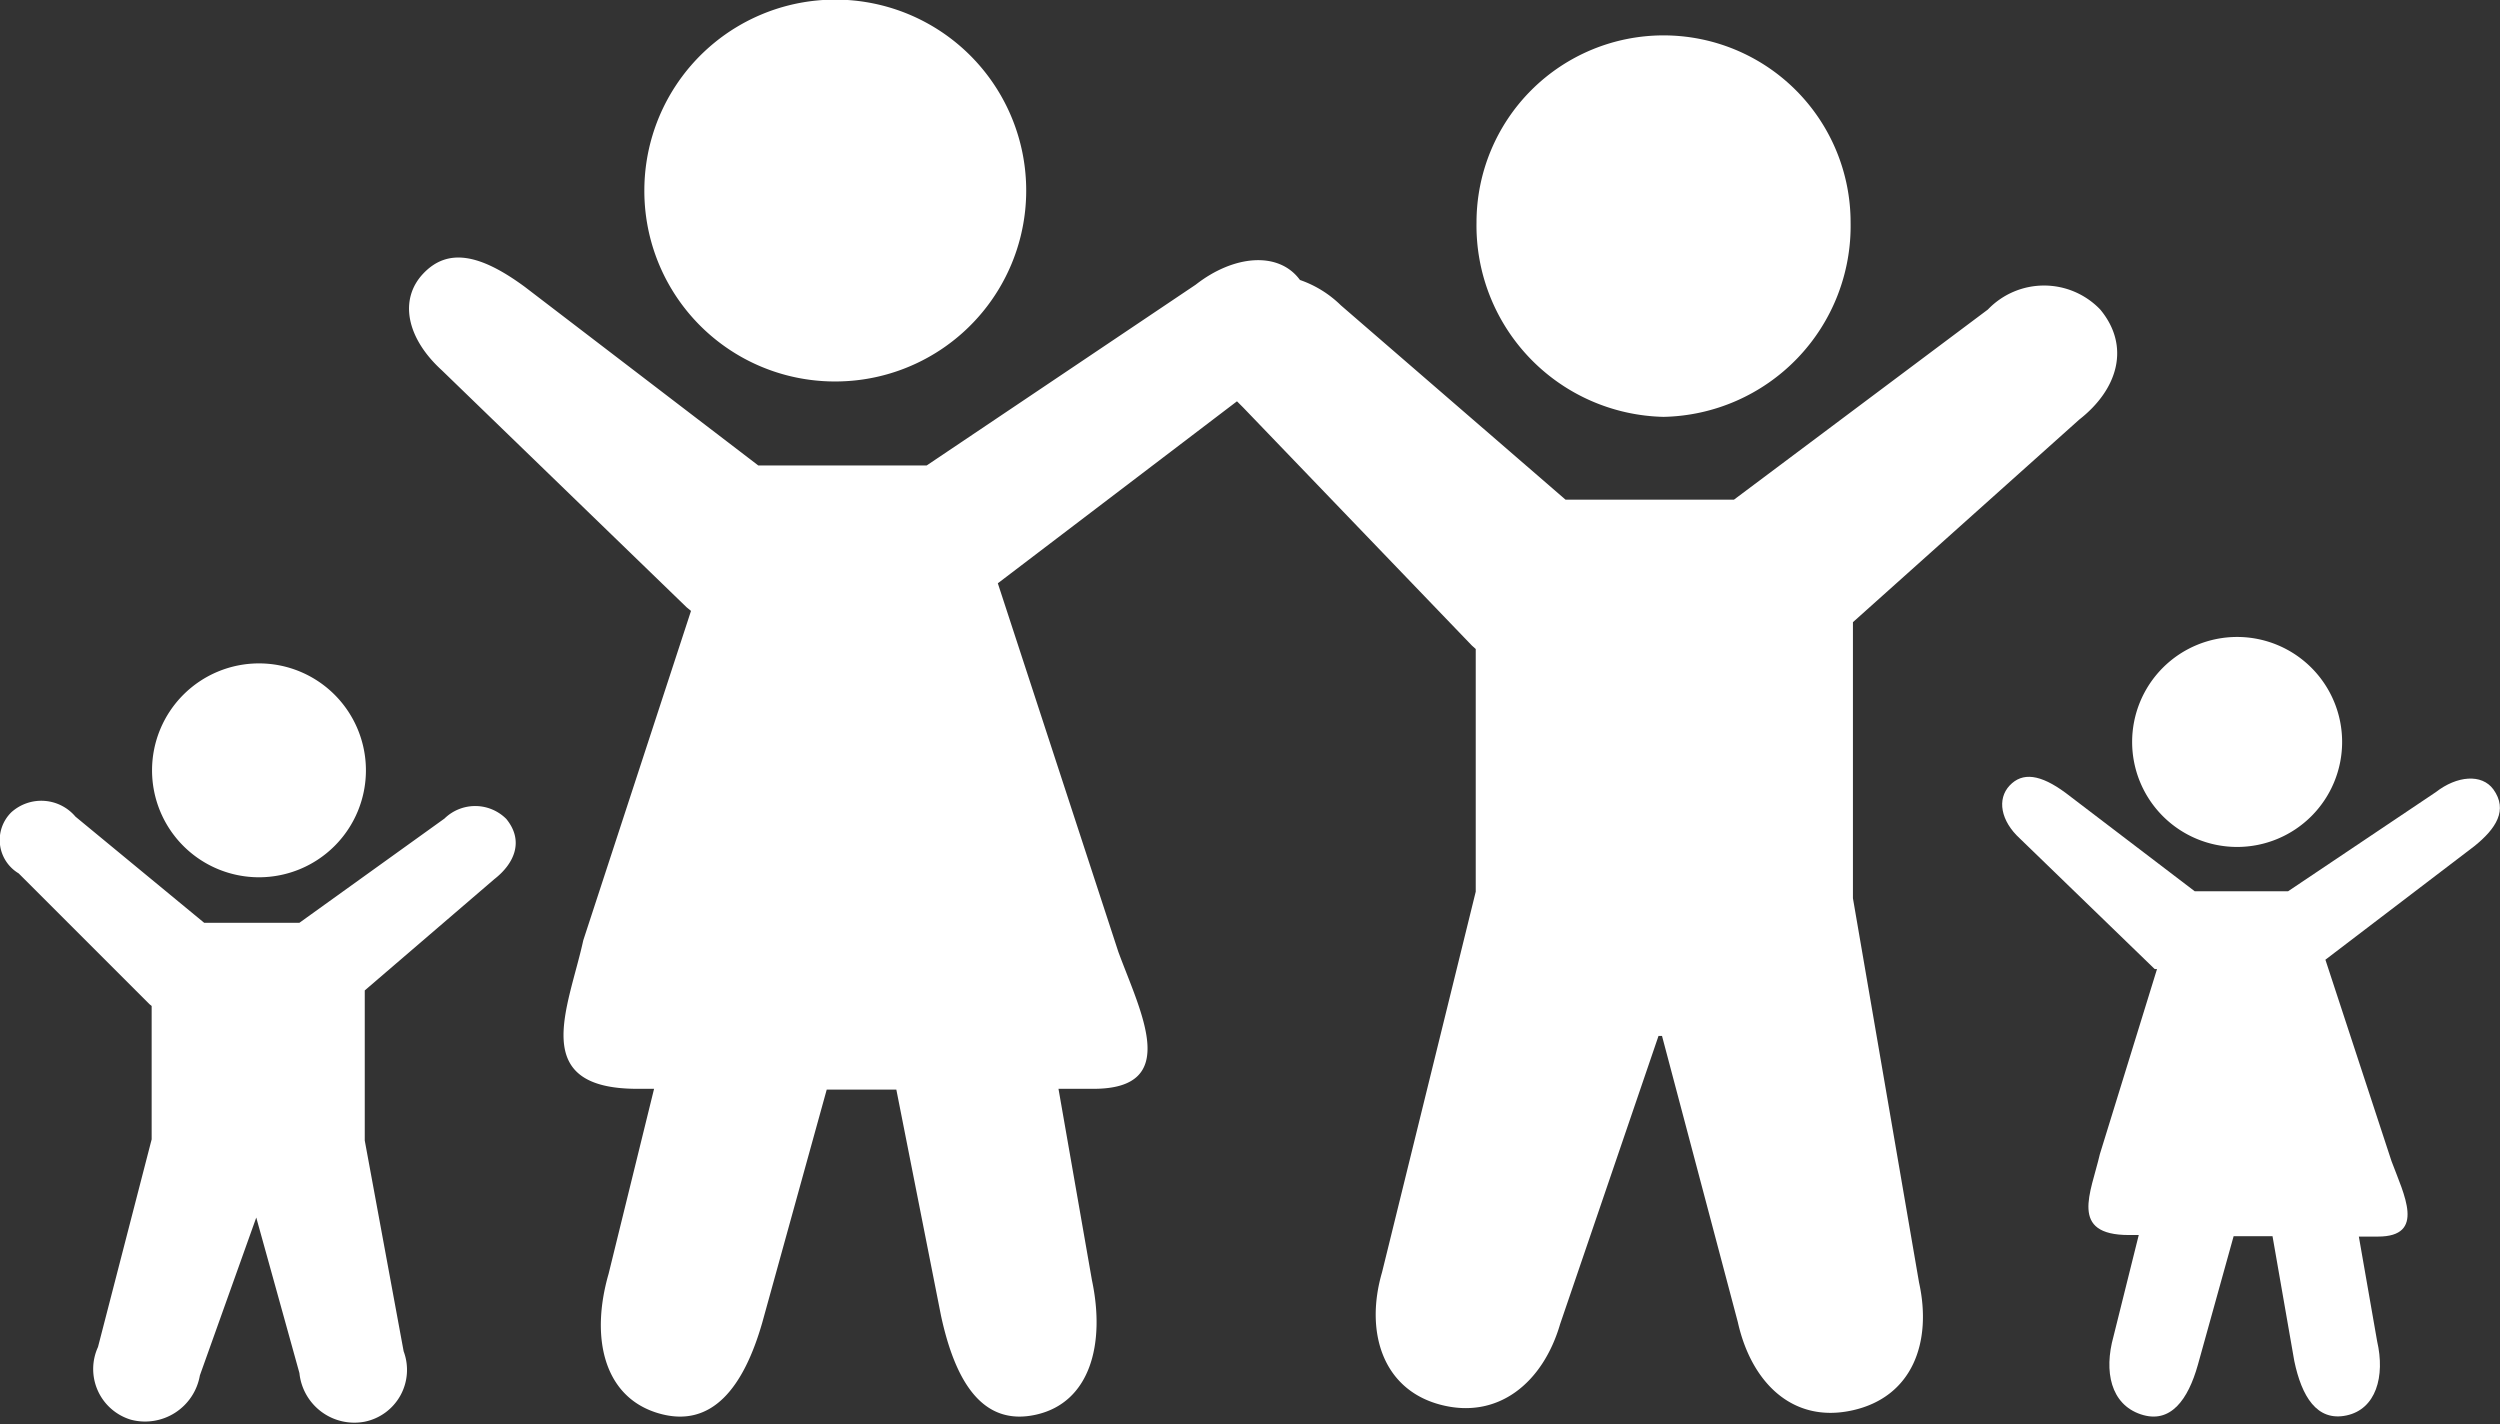
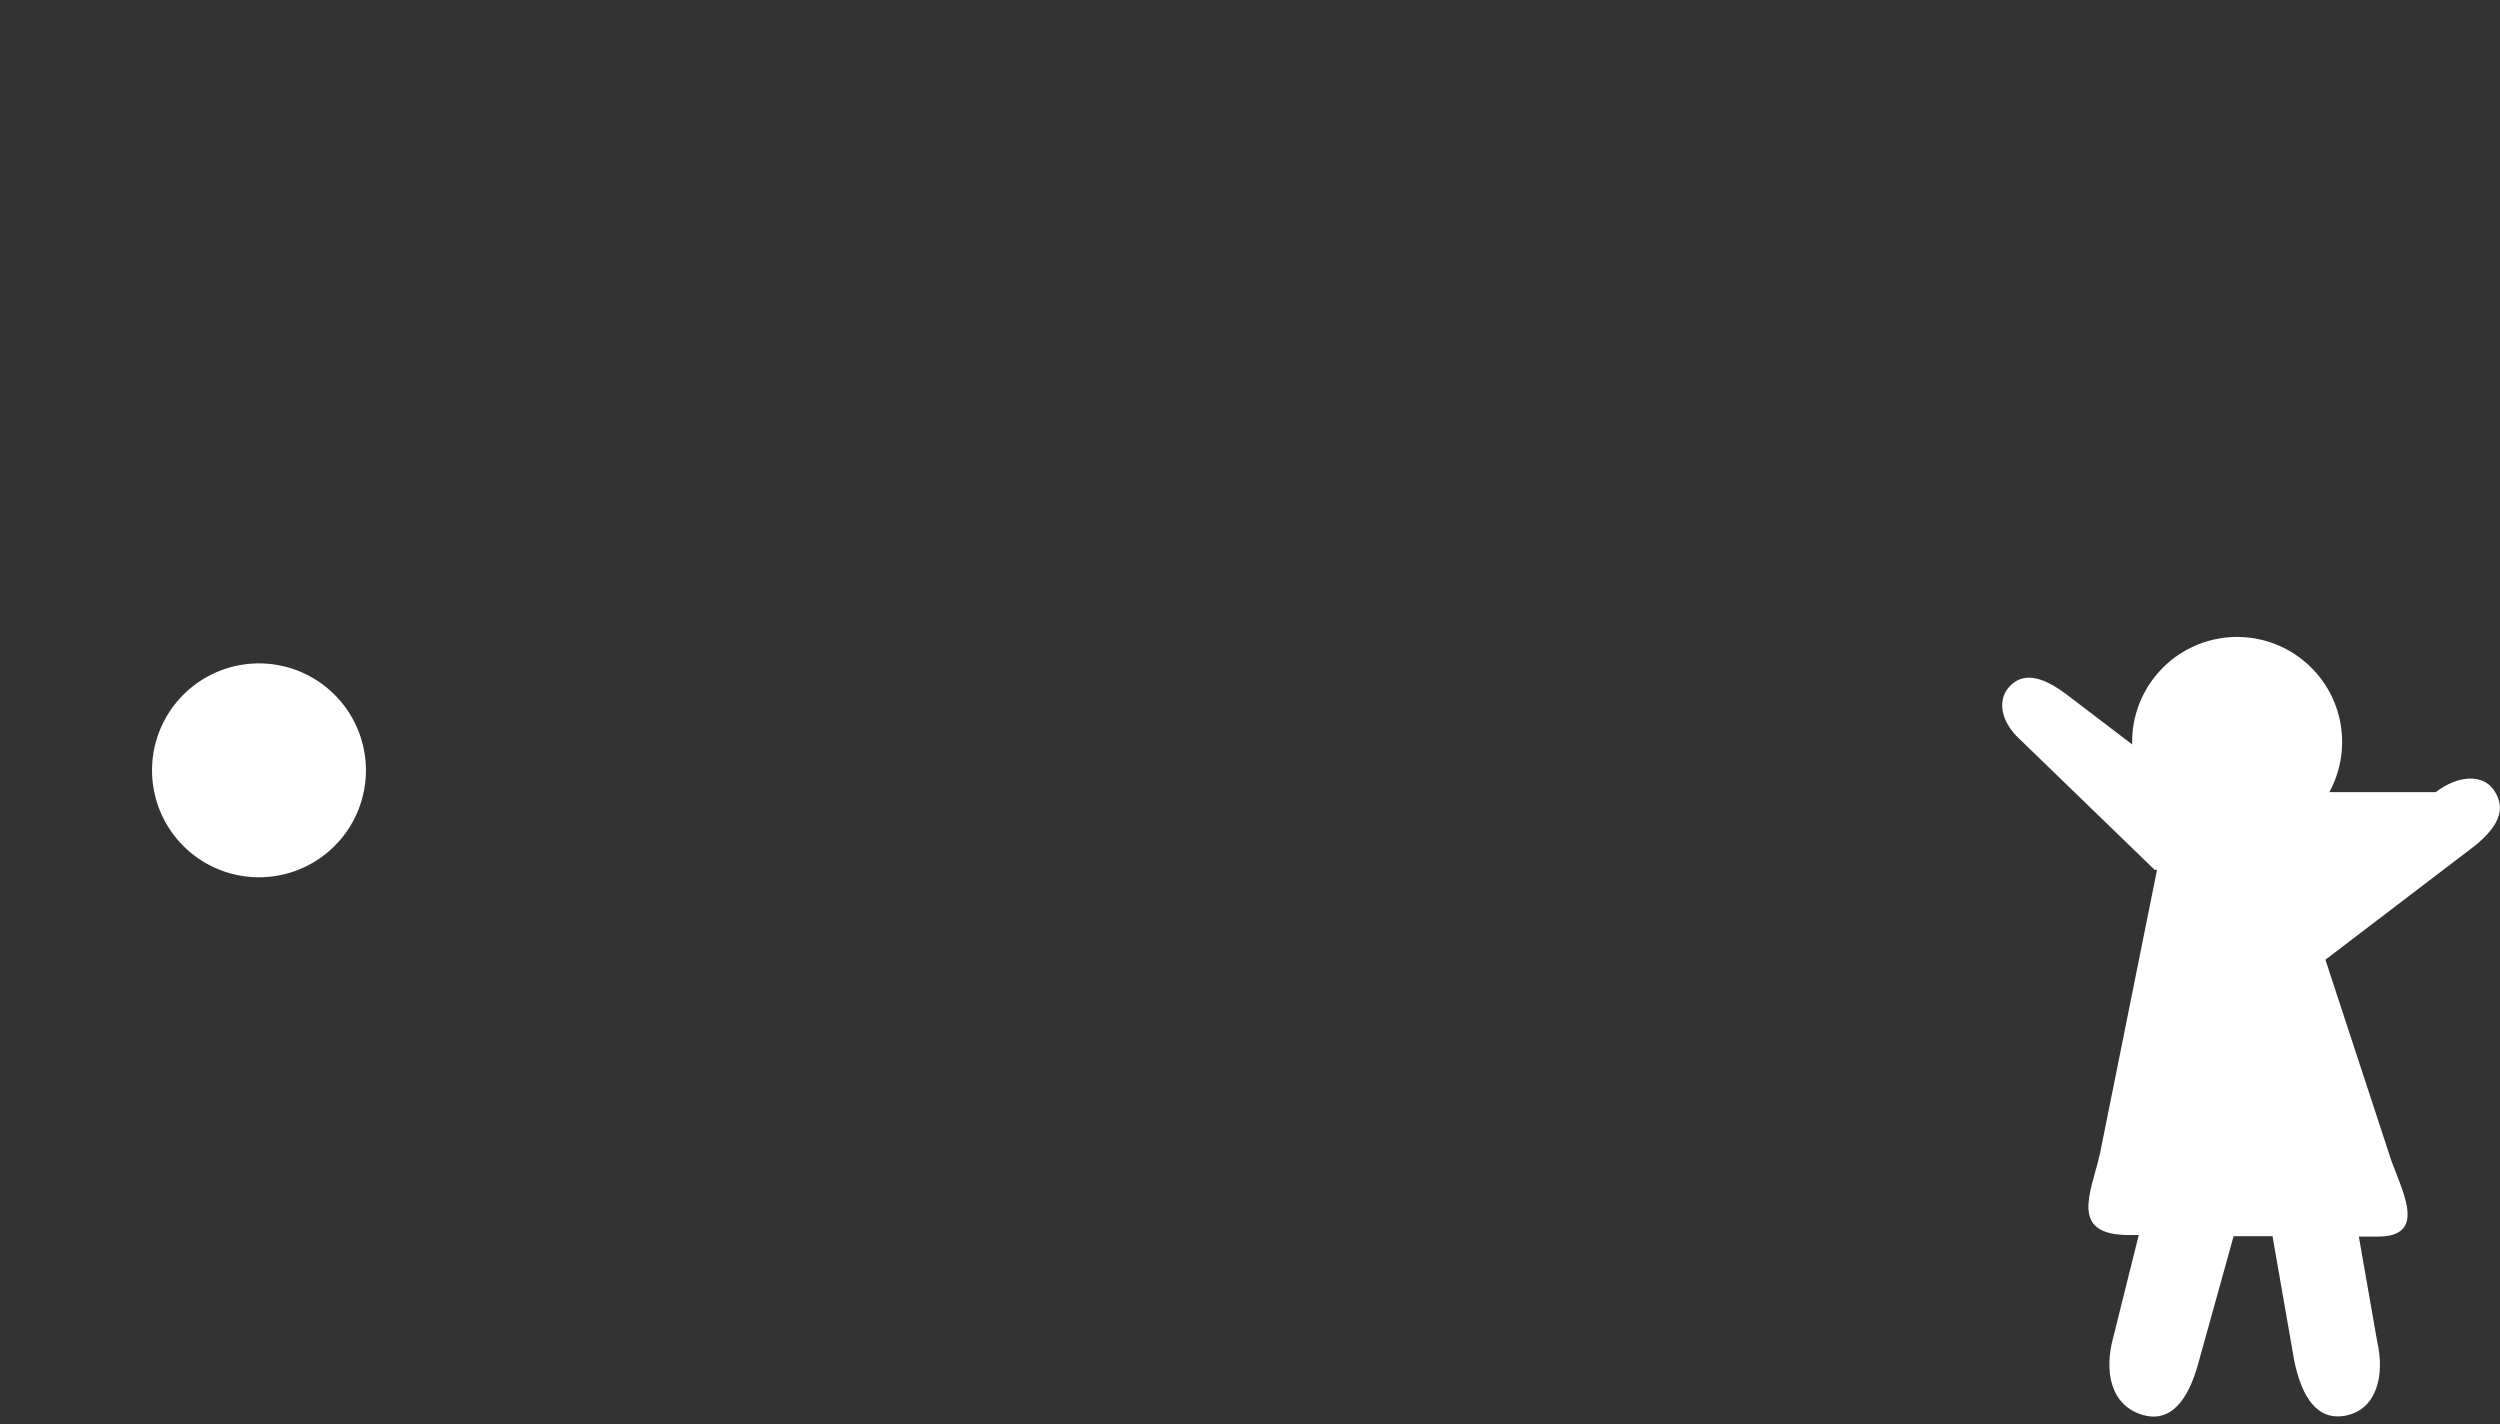
<svg xmlns="http://www.w3.org/2000/svg" viewBox="0 0 64.29 36.62">
  <rect x="0" y="0" width="64.29" height="36.62" fill="#333333" stroke="none" />
  <defs>
    <style>.cls-1{fill:#fff;}</style>
  </defs>
  <g id="Ebene_2" data-name="Ebene 2">
    <g id="Ebene_1-2" data-name="Ebene 1">
-       <path class="cls-1" d="M47.65,23.1V16l5.82-5.21c1-.78,1.32-1.89.54-2.83a2,2,0,0,0-2.89,0l-6.53,4.89h-4l-.33,0-5.78-5a2.81,2.81,0,0,0-1.05-.65l0,0c-.55-.75-1.71-.64-2.68.12l-6.92,4.65h-4l-.33,0-6-4.59c-1.18-.87-2-1-2.62-.34s-.43,1.65.48,2.48l6.3,6.1.11.09L15,24.18C14.62,25.92,13.57,28,16.39,28h.43l-1.17,4.76c-.47,1.63-.13,3.16,1.27,3.58s2.21-.69,2.68-2.32l1.66-6h1.79l1.15,5.82c.36,1.66,1.05,2.85,2.44,2.54s1.79-1.81,1.44-3.46L27.22,28h.9c2.26,0,1.22-1.95.64-3.52L25.66,15l6.15-4.68.16.16,5.88,6.12.1.09v6.24l-2.41,9.79c-.44,1.51,0,3,1.49,3.4s2.65-.56,3.09-2.07l2.53-7.41h.09L44.69,34c.34,1.53,1.39,2.61,2.94,2.27s2.06-1.75,1.72-3.29Z" />
-       <path class="cls-1" d="M42.78,10.72a4.91,4.91,0,0,0,4.81-5,4.81,4.81,0,1,0-9.62,0A4.92,4.92,0,0,0,42.78,10.72Z" />
-       <path class="cls-1" d="M11.43,21.05,7.7,23.73H5.25L1.94,21a1.15,1.15,0,0,0-1.65-.11,1,1,0,0,0,.19,1.57l3.36,3.36.06.05v3.43L2.52,34.64a1.36,1.36,0,0,0,.85,1.87,1.43,1.43,0,0,0,1.77-1.14l1.45-4.06h0l1.11,4a1.42,1.42,0,0,0,1.68,1.25,1.36,1.36,0,0,0,1-1.81l-1-5.42V25.47l3.33-2.86c.54-.42.76-1,.31-1.55A1.13,1.13,0,0,0,11.43,21.05Z" />
      <path class="cls-1" d="M6.66,22.56a2.75,2.75,0,1,0-2.75-2.75A2.75,2.75,0,0,0,6.66,22.56Z" />
-       <path class="cls-1" d="M21.47,9.81a4.91,4.91,0,1,0-4.9-4.91A4.9,4.9,0,0,0,21.47,9.81Z" />
-       <path class="cls-1" d="M64.12,20.3c-.3-.41-.94-.35-1.48.07l-3.8,2.55H56.62l-.18,0-3.32-2.53c-.65-.48-1.11-.54-1.44-.19s-.23.91.26,1.36l3.47,3.36.06,0L54,29.68c-.23,1-.8,2.08.75,2.08H55l-.65,2.61c-.25.9-.07,1.74.7,2s1.22-.38,1.47-1.27l.92-3.31h1L59,35c.19.91.58,1.56,1.34,1.4s1-1,.79-1.91l-.47-2.69h.49c1.24,0,.67-1.08.35-1.94l-1.7-5.18,3.83-2.92C64.19,21.31,64.5,20.83,64.12,20.3Z" />
+       <path class="cls-1" d="M64.12,20.3c-.3-.41-.94-.35-1.48.07H56.62l-.18,0-3.32-2.53c-.65-.48-1.11-.54-1.44-.19s-.23.91.26,1.36l3.47,3.36.06,0L54,29.68c-.23,1-.8,2.08.75,2.08H55l-.65,2.61c-.25.9-.07,1.74.7,2s1.22-.38,1.47-1.27l.92-3.31h1L59,35c.19.91.58,1.56,1.34,1.4s1-1,.79-1.91l-.47-2.69h.49c1.24,0,.67-1.08.35-1.94l-1.7-5.18,3.83-2.92C64.19,21.31,64.5,20.83,64.12,20.3Z" />
      <path class="cls-1" d="M57.53,21.78a2.7,2.7,0,1,0-2.7-2.7A2.7,2.7,0,0,0,57.53,21.78Z" />
    </g>
  </g>
</svg>